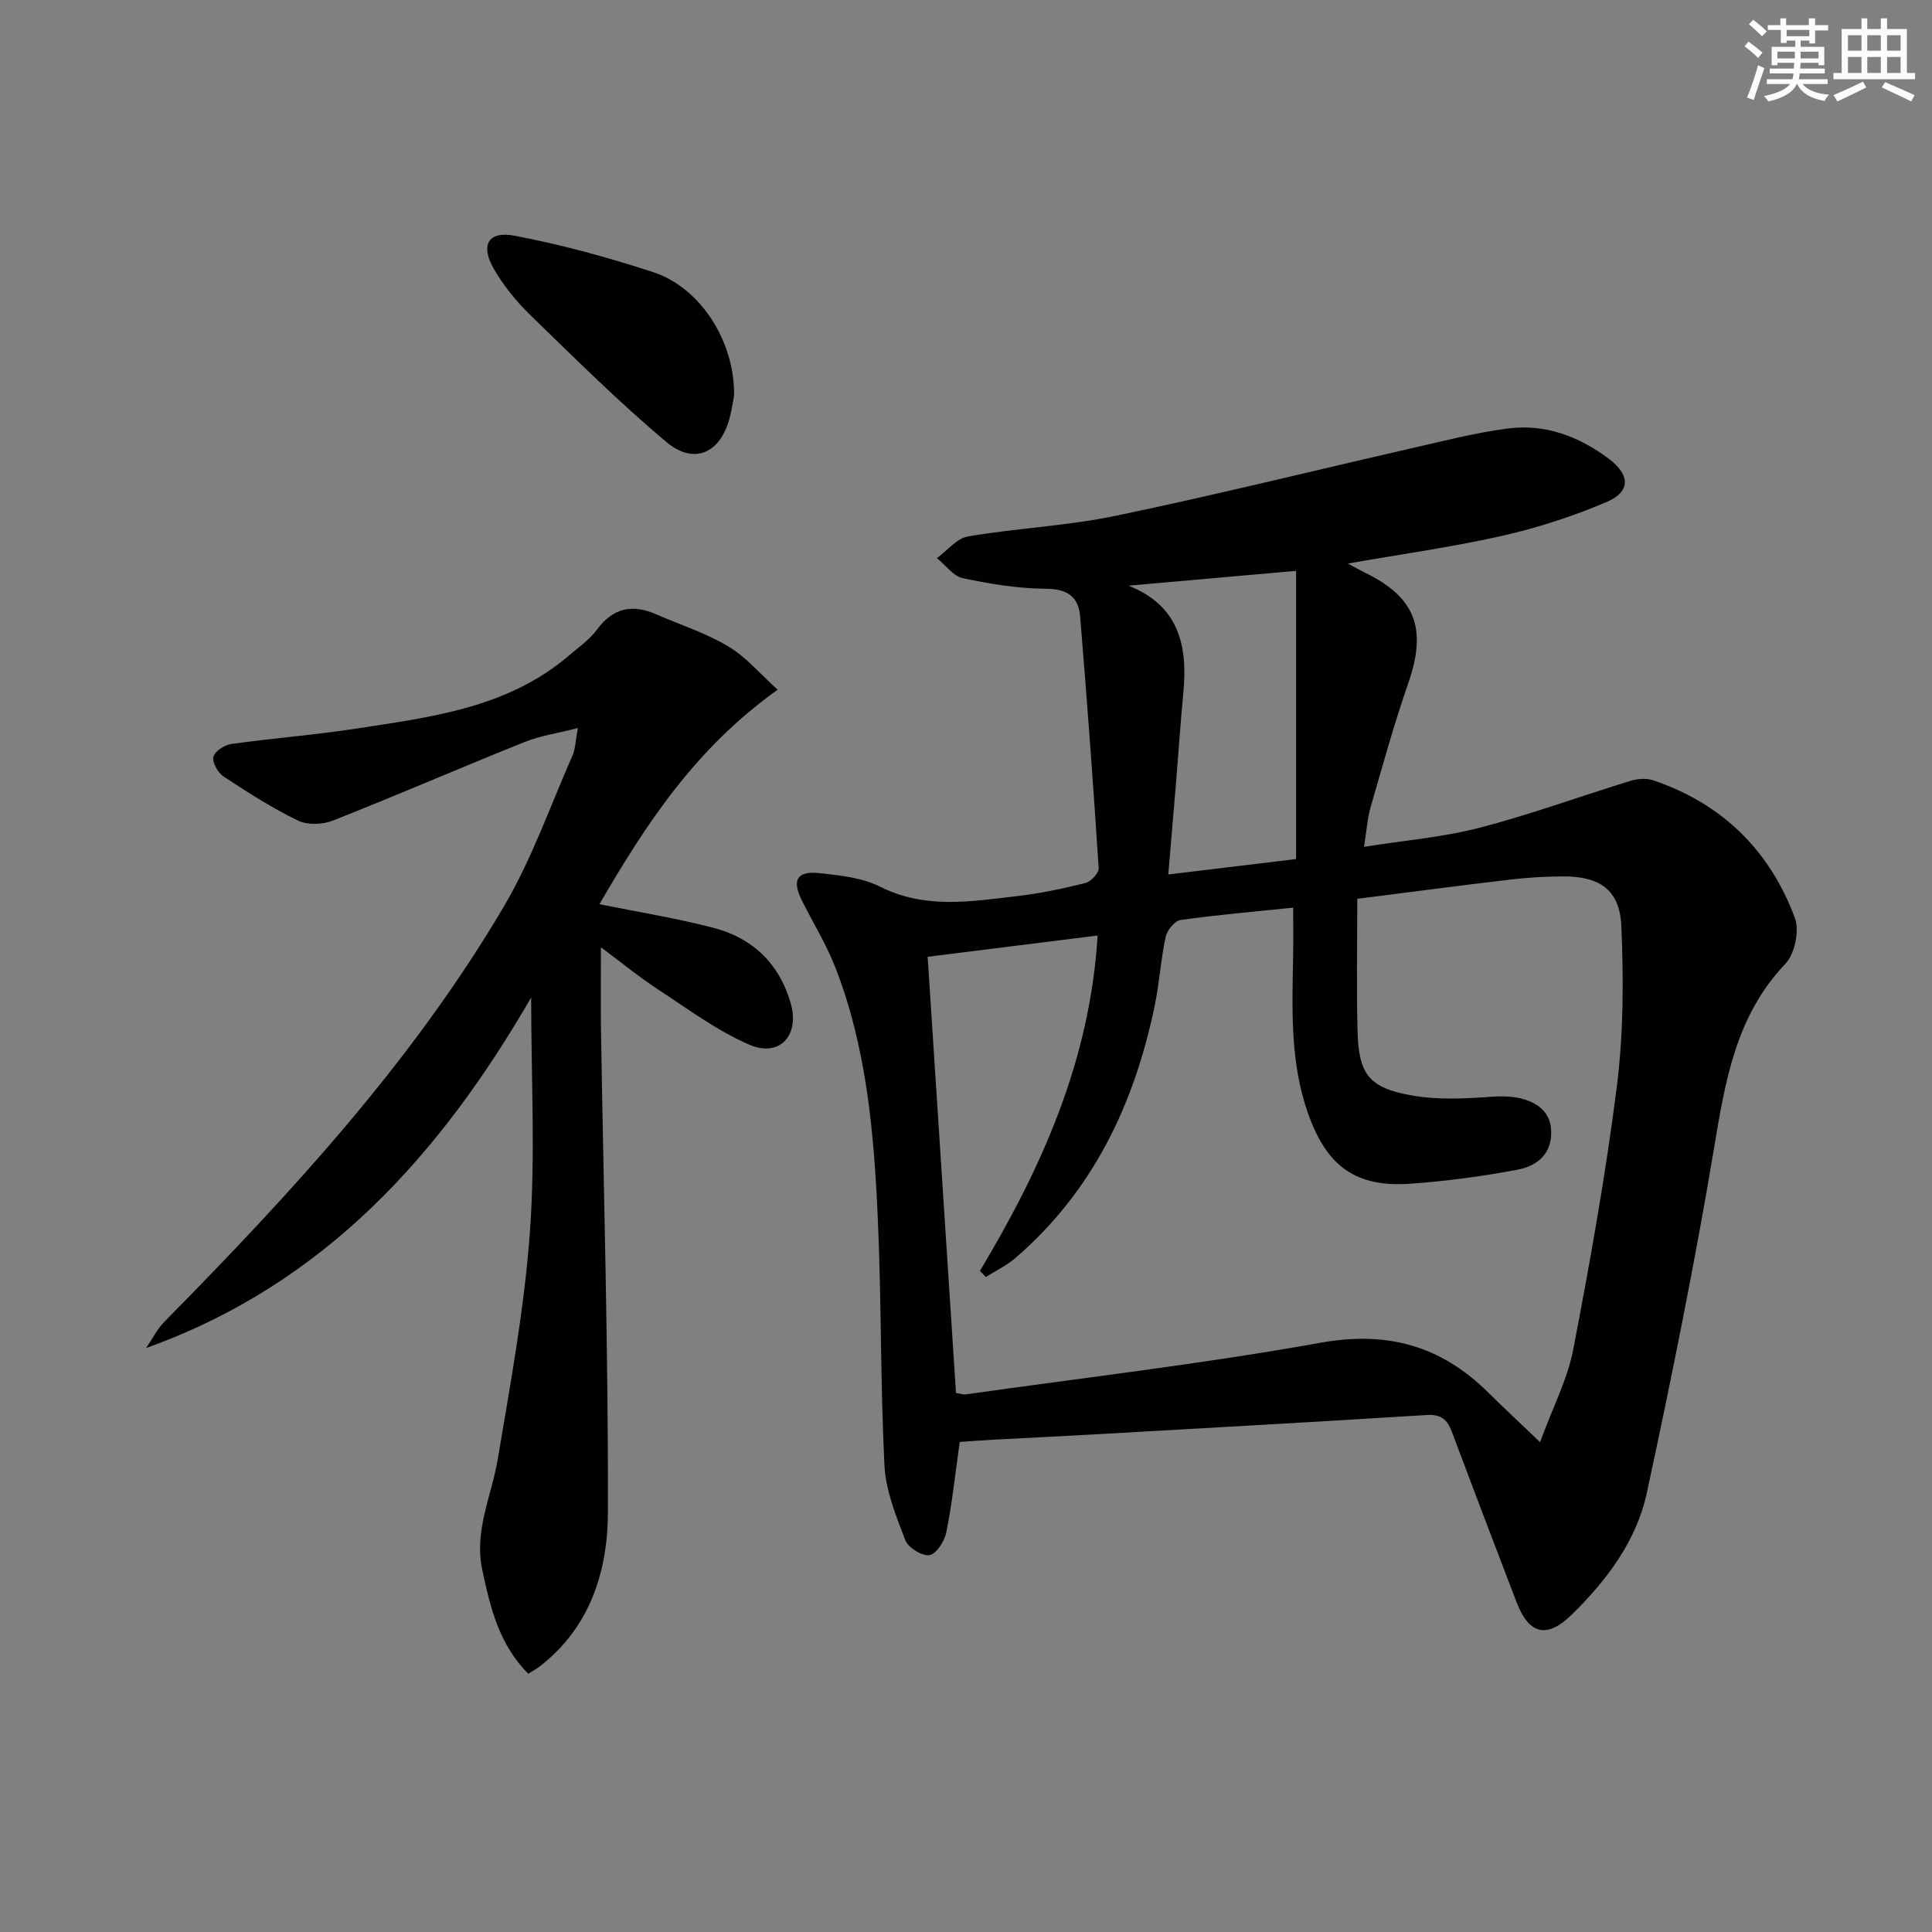
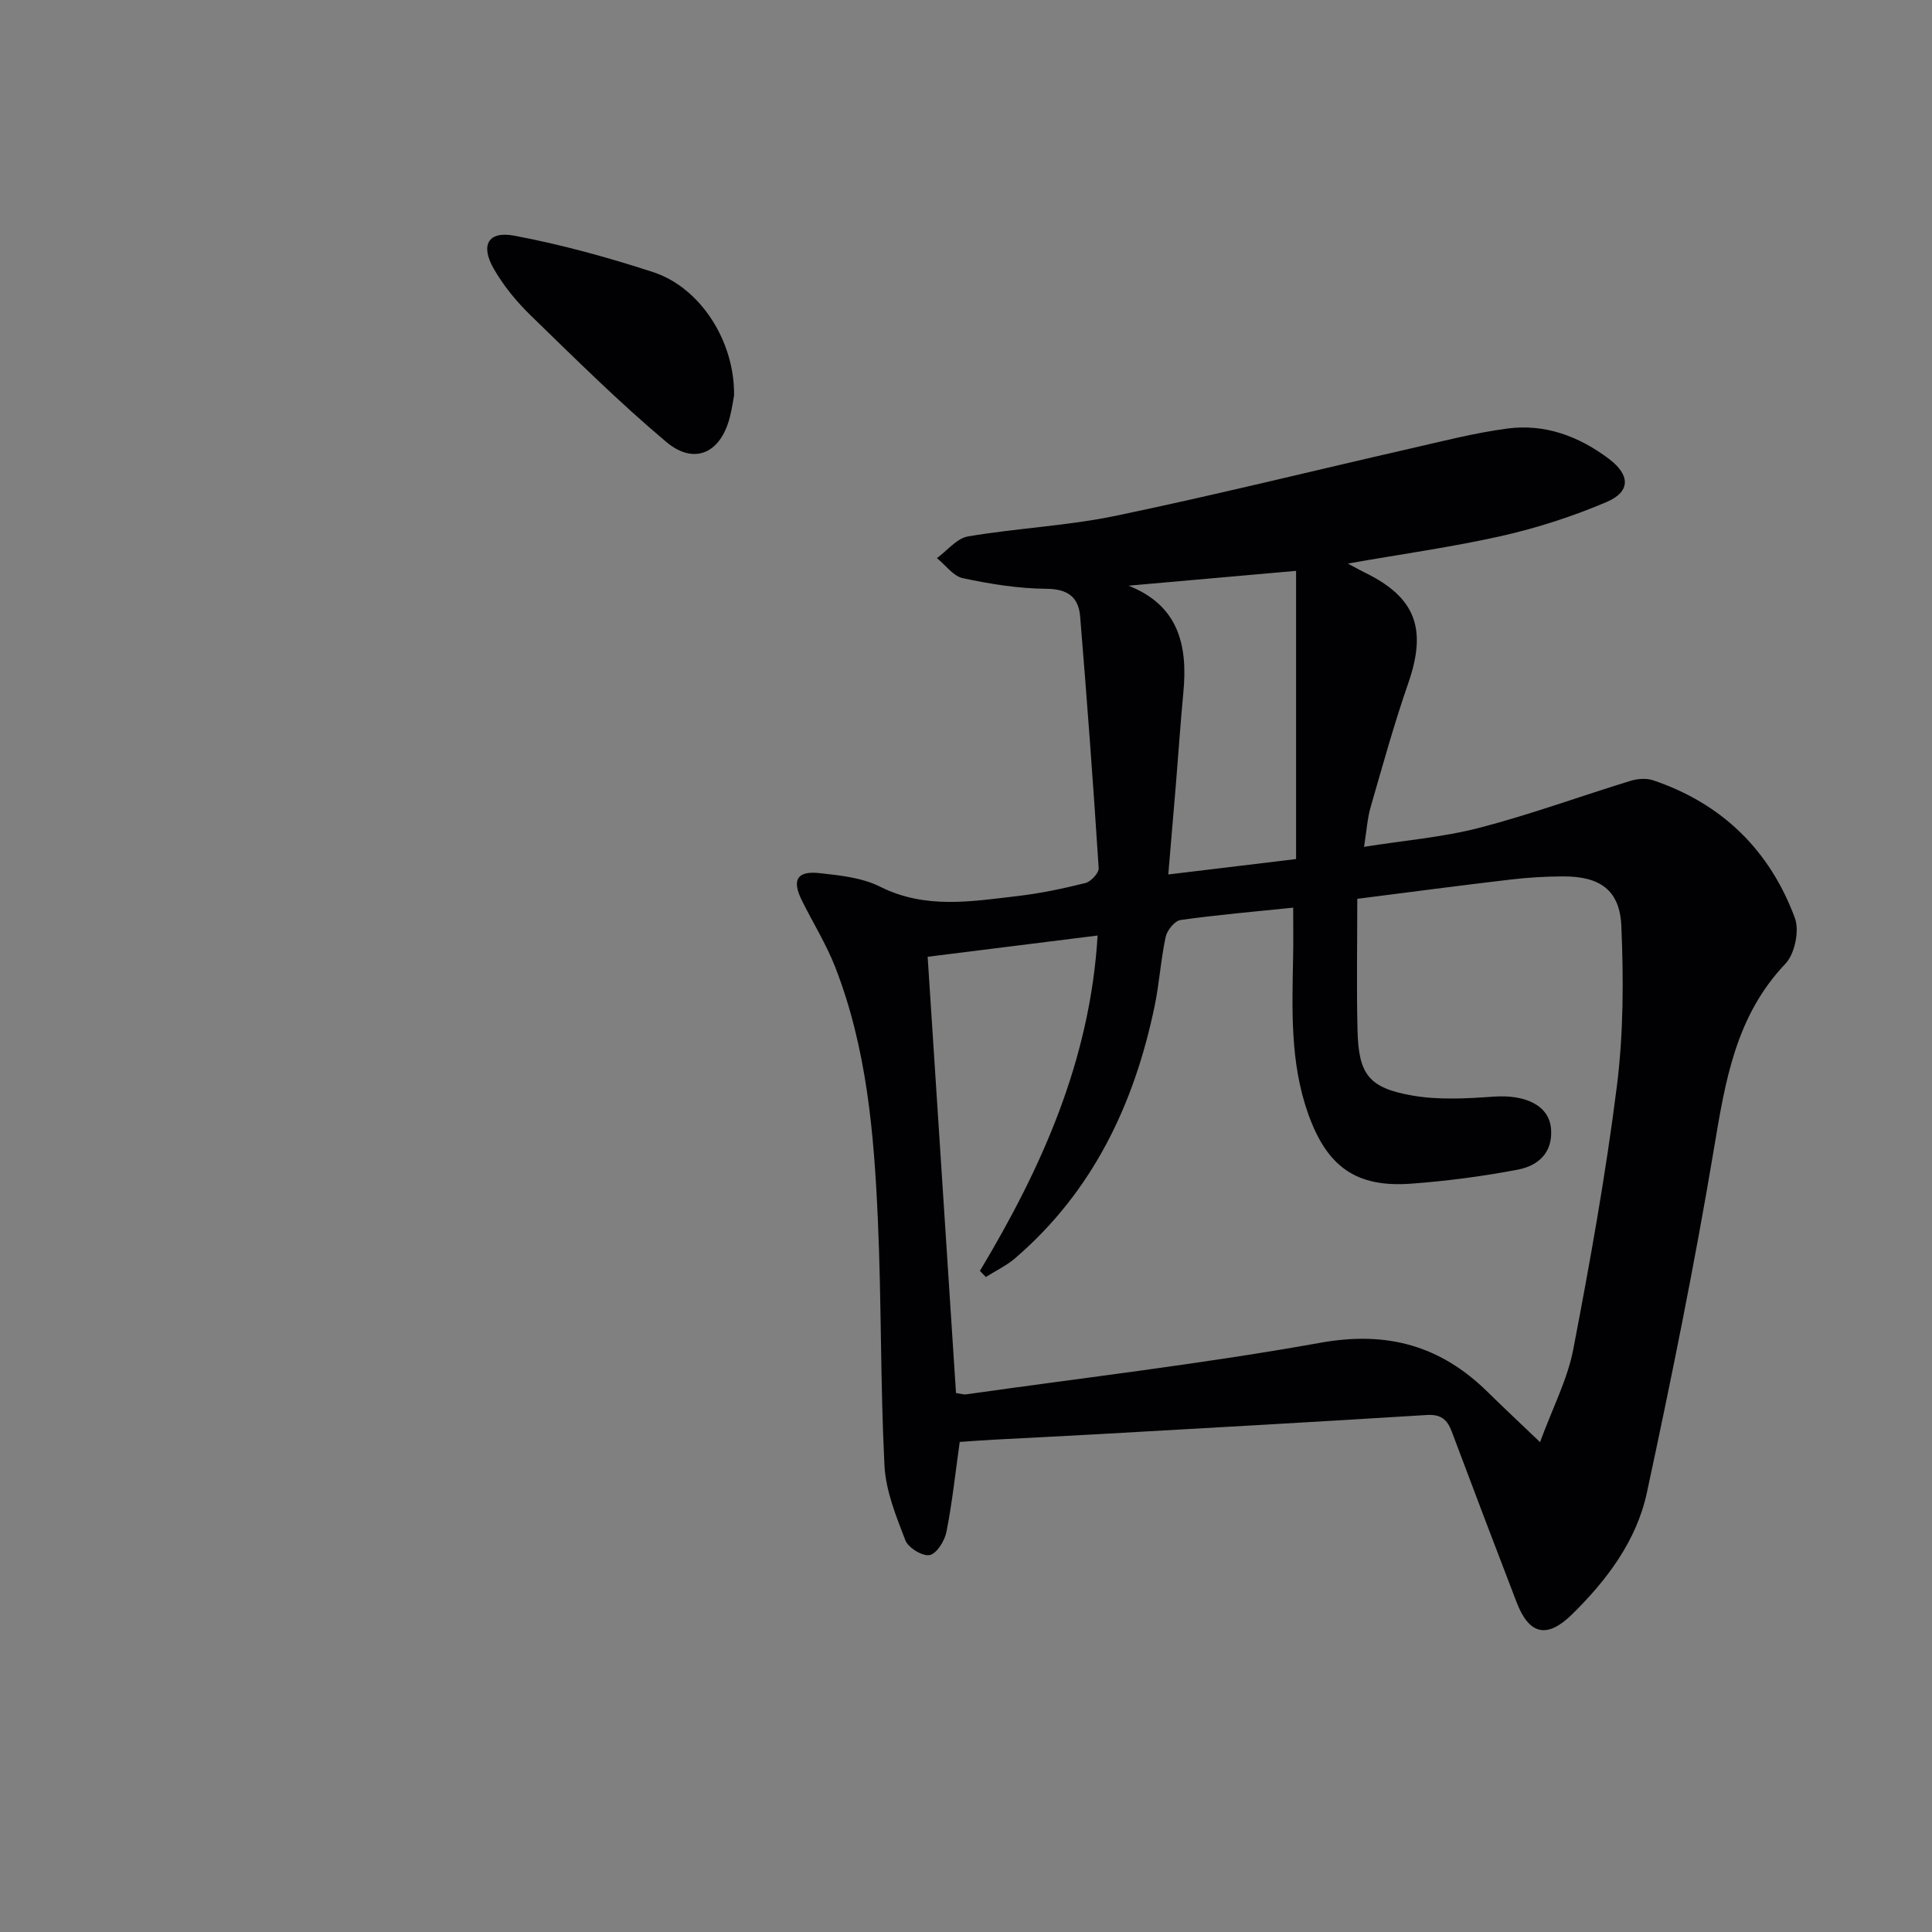
<svg xmlns="http://www.w3.org/2000/svg" enable-background="new 0 0 400 400" viewBox="0 0 400 400">
  <rect x="0" y="0" width="400" height="400" fill="#808080" stroke="none" />
  <g fill="#010103">
    <path d="m279.05 116.68c1.61.86 2.56 1.39 3.53 1.87 10.52 5.12 12.89 11.64 9 22.85-2.93 8.44-5.32 17.08-7.8 25.68-.68 2.34-.82 4.83-1.37 8.25 8.35-1.33 16.28-1.98 23.87-3.94 10.56-2.74 20.85-6.52 31.29-9.72 1.45-.45 3.29-.59 4.69-.12 14.29 4.82 24.16 14.51 29.35 28.51.98 2.63-.02 7.43-1.96 9.47-10.31 10.84-12.46 24.34-14.79 38.27-3.99 23.87-8.81 47.62-13.9 71.28-2.14 9.94-8.29 18.1-15.51 25.18-5.18 5.08-8.88 4.17-11.45-2.52-4.53-11.78-9.01-23.57-13.44-35.38-.93-2.49-2.27-3.58-5.14-3.4-22.74 1.42-45.48 2.69-68.23 3.98-7.14.41-14.29.74-21.43 1.13-2.46.13-4.92.32-7.06.47-.92 6.53-1.56 12.63-2.75 18.62-.37 1.86-2.01 4.51-3.48 4.8-1.47.3-4.42-1.51-5.02-3.05-1.93-5-4.06-10.25-4.33-15.49-.86-16.95-.61-33.96-1.37-50.92-.79-17.76-2.28-35.51-8.84-52.3-1.86-4.77-4.62-9.18-6.9-13.79-2.09-4.22-1.02-6.14 3.65-5.64 4.26.46 8.83.94 12.56 2.81 9.33 4.69 18.83 3.06 28.36 1.95 4.76-.55 9.49-1.55 14.15-2.71 1.14-.29 2.8-2.08 2.74-3.08-1.12-17.39-2.41-34.76-3.84-52.13-.33-4-2.58-5.68-7.01-5.71-5.77-.04-11.6-.99-17.26-2.19-2-.42-3.6-2.72-5.38-4.16 2.14-1.55 4.11-4.1 6.44-4.49 10.14-1.72 20.53-2.18 30.58-4.27 20.46-4.26 40.75-9.3 61.12-13.95 6.61-1.51 13.22-3.22 19.93-4.11 7.75-1.03 14.72 1.53 20.98 6.21 4.45 3.32 4.69 6.82-.41 9-6.97 2.97-14.3 5.34-21.7 7.02-10.27 2.31-20.71 3.75-31.87 5.72zm39.8 181.9c2.64-7.19 5.68-13 6.87-19.17 3.47-18.08 6.73-36.23 9.03-54.48 1.38-10.95 1.41-22.17.93-33.22-.32-7.48-4.47-10.28-12.06-10.26-3.65.01-7.32.23-10.94.66-10.48 1.23-20.94 2.62-31.67 3.98 0 9.62-.17 18.41.05 27.19.22 9.12 2.27 11.94 11.29 13.53 5.45.96 11.23.64 16.81.24 6.8-.49 11.61 1.89 11.97 6.7.37 4.99-2.75 7.62-6.88 8.41-7.3 1.39-14.72 2.37-22.14 2.91-11.42.83-17.43-3.58-21.31-14.59-3.74-10.62-3.27-21.61-3.07-32.59.06-3.24.01-6.47.01-9.97-8.15.84-15.77 1.49-23.33 2.56-1.2.17-2.77 2.12-3.07 3.48-1.01 4.7-1.3 9.54-2.27 14.25-4.22 20.39-12.79 38.43-28.87 52.27-1.81 1.56-4.05 2.62-6.09 3.91-.41-.42-.82-.84-1.23-1.26 12.76-21.3 22.8-43.52 24.37-69.44-11.9 1.49-23.34 2.92-35.19 4.4 1.98 30.47 3.93 60.41 5.87 90.32 1.12.16 1.61.35 2.06.28 24.49-3.47 49.09-6.32 73.41-10.69 13.82-2.48 24.86.61 34.59 10.18 3.08 3.04 6.24 5.98 10.86 10.4zm-85.2-177.32c10.27 4.05 12.29 12.21 11.36 22-.61 6.44-1.04 12.9-1.57 19.34-.5 6.03-1.02 12.05-1.56 18.45 9.3-1.12 17.73-2.14 26.46-3.19 0-20.39 0-39.92 0-59.67-11.96 1.06-23.32 2.07-34.69 3.07z" />
-     <path d="m161.01 142.8c-17.2 12.25-27.43 28.1-36.9 44.4 8.13 1.65 15.97 2.91 23.62 4.9 8.12 2.11 13.64 7.44 15.99 15.65 1.88 6.6-2.31 11.24-8.56 8.55-6.73-2.9-12.78-7.44-18.98-11.49-3.84-2.51-7.4-5.44-11.76-8.68 0 6.5-.07 11.87.01 17.24.53 33.28 1.53 66.57 1.43 99.85-.04 12.09-3.69 23.7-14.07 31.76-.64.5-1.36.88-2.41 1.55-6.04-6.02-7.86-13.66-9.53-21.49-1.73-8.1 1.91-15.26 3.19-22.85 2.64-15.68 5.54-31.41 6.68-47.23 1.14-15.86.25-31.87.25-48.44-18.78 32.46-42.76 59.36-79.71 72.57 1.25-1.83 2.26-3.91 3.8-5.46 26.09-26.49 51.31-53.76 70.28-85.98 5.76-9.79 9.57-20.73 14.17-31.19.63-1.43.64-3.13 1.13-5.72-4.18 1.07-7.78 1.58-11.06 2.9-13.25 5.32-26.36 11-39.64 16.25-2.13.84-5.28.96-7.26 0-5.35-2.6-10.41-5.84-15.38-9.12-1.18-.77-2.39-2.9-2.12-4.07.27-1.15 2.31-2.47 3.72-2.67 8.55-1.2 17.18-1.85 25.7-3.16 15.59-2.4 31.43-4.26 44.15-15.11 2.02-1.73 4.3-3.31 5.85-5.41 3.32-4.49 7.28-5.33 12.19-3.19 5.01 2.19 10.32 3.88 14.97 6.66 3.7 2.19 6.62 5.71 10.25 8.98z" />
    <path d="m151.98 81.89c-.17.88-.42 2.69-.87 4.45-1.88 7.47-7.36 10.05-13.2 5.13-9.76-8.21-18.85-17.24-28.01-26.14-2.94-2.86-5.65-6.15-7.68-9.7-2.81-4.9-1.15-7.86 4.29-6.83 9.7 1.83 19.3 4.47 28.69 7.53 9.81 3.2 16.94 14.32 16.78 25.56z" />
  </g>
-   <path d="m361.2 9.6.8-1c.9.7 1.9 1.4 2.9 2.3l-.9 1.1c-1-1-2-1.8-2.8-2.4zm.5 10.6c.9-2.1 1.6-4.3 2.3-6.7.4.2.8.4 1.3.6-.7 2.1-1.5 4.3-2.2 6.6zm.4-15.2.9-.9c1 .8 2 1.6 2.8 2.4l-1 1c-.9-.9-1.8-1.7-2.7-2.5zm12.5-1.2h1.2v1.4h2.7v1.1h-2.7v2.7h-1.2v-.6h-1.8v1.3h4.9v3.8h-1.2v-.5h-3.7c0 .4-.1.9-.1 1.2h5.1v1h-5.2c0 .5-.1.9-.2 1.2h6v1h-5.2c1.1 1.3 2.9 2 5.5 2.2-.4.4-.7.8-.9 1.3-2.9-.5-4.8-1.6-5.7-3.5h-.1c-.8 1.7-2.7 2.9-5.9 3.6-.2-.4-.6-.8-.9-1.1 2.8-.6 4.6-1.4 5.4-2.5h-4.8v-1h5.3c.1-.3.2-.7.2-1.2h-4.9v-1h5c0-.4 0-.8.1-1.2h-3.5v.5h-1.2v-3.8h4.9v-1.3h-1.8v.5h-1.2v-2.7h-2.7v-1h2.6v-1.4h1.2v1.4h4.7v-1.4zm-6.6 8.3h3.6c0-.4 0-.9 0-1.4h-3.6zm1.9-4.6h4.7v-1.3h-4.7zm6.6 3.2h-3.7v1.4h3.7z" fill="#fbfcfa" />
-   <path d="m385.3 3.8h1.3v2.2h2.8v-2.2h1.3v2.2h4.1v9.1h1.7v1.3h-16.9v-1.3h1.7v-9.1h4.1v-2.2zm.4 13.1.7 1.2c-1.8.9-3.8 1.9-6 2.9-.2-.4-.5-.8-.8-1.3 2.3-1 4.3-1.9 6.1-2.8zm-3.1-6.4h2.8v-3.2h-2.8zm0 4.6h2.8v-3.3h-2.8zm4-4.6h2.8v-3.2h-2.8zm0 4.6h2.8v-3.3h-2.8zm3.7 1.9c2.1.9 4.1 1.8 6.1 2.7l-.7 1.3c-2.2-1.1-4.2-2-6.1-2.9zm3.2-9.7h-2.8v3.2h2.8zm-2.8 7.8h2.8v-3.3h-2.8z" fill="#fbfcfa" />
</svg>